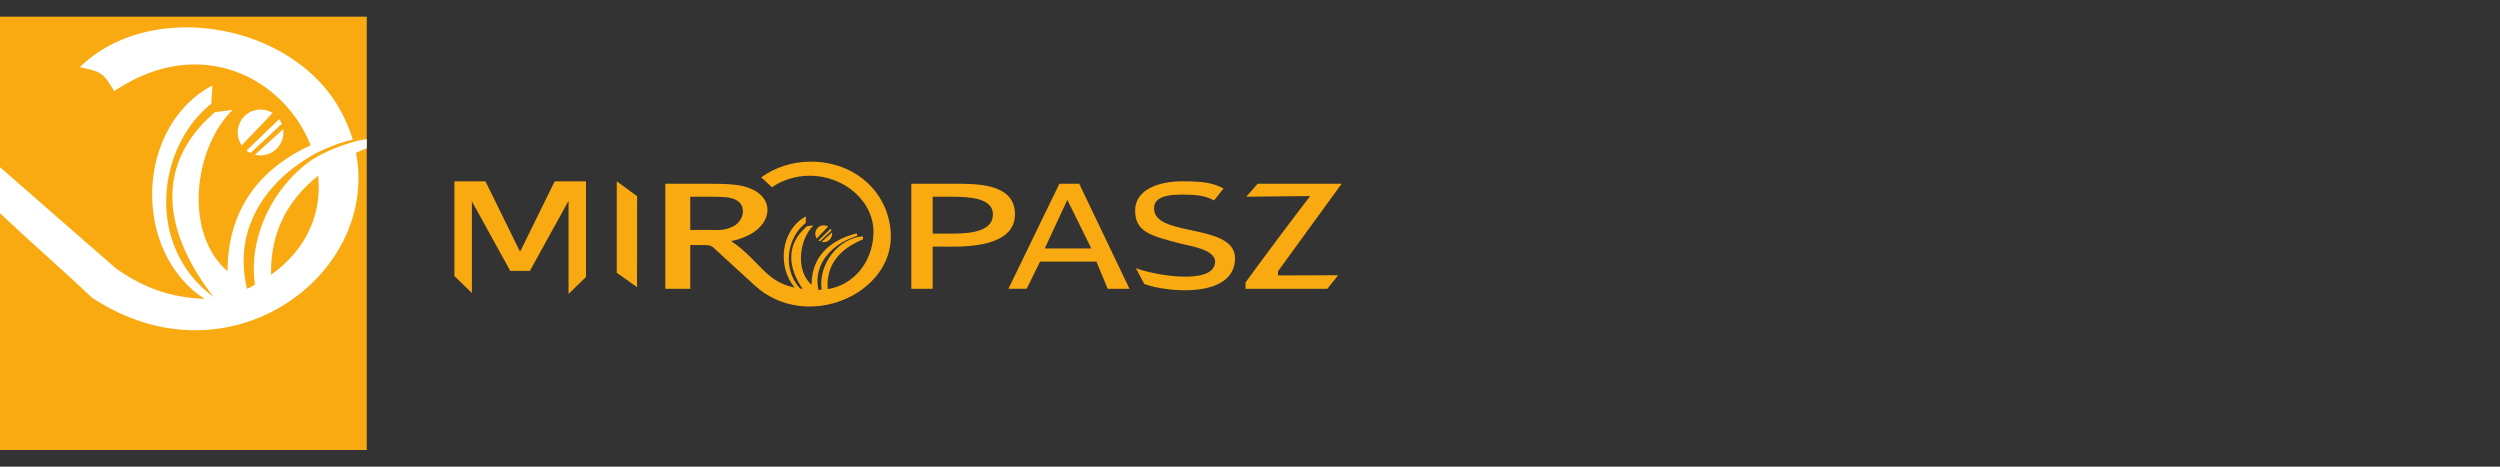
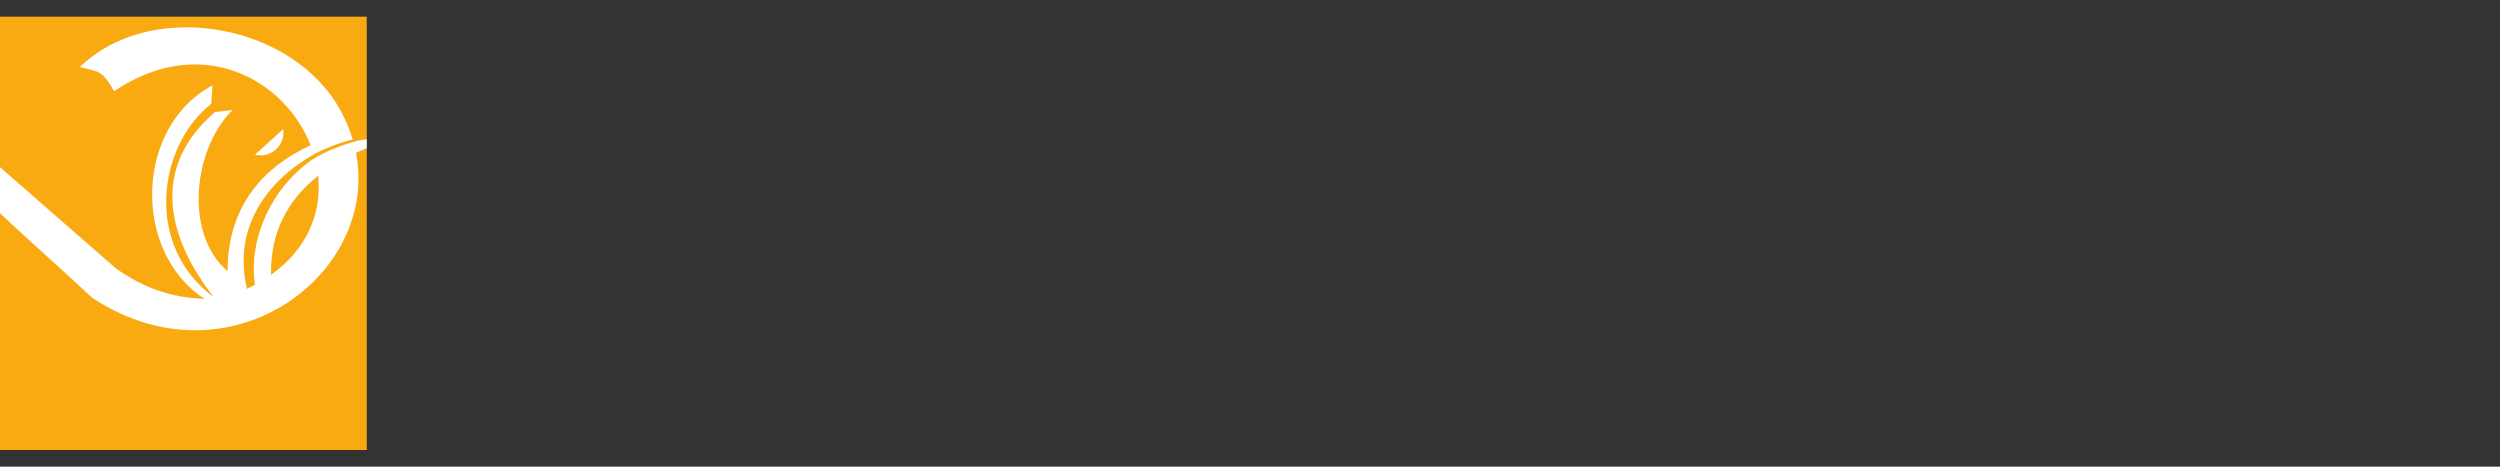
<svg xmlns="http://www.w3.org/2000/svg" width="300" height="56" viewBox="0 0 300 56" fill="none">
  <rect x="0" y="0" width="300" height="56" fill="#333333" stroke="none" />
  <g clip-path="url(#clip0_12978_9126)">
-     <path fill-rule="evenodd" clip-rule="evenodd" d="M74.012 21.758L76.456 23.541L76.44 34.449L74.012 32.732V21.758H74.012ZM82.829 27.593H85.127C86.275 27.593 86.938 27.701 88.024 27.142C89.254 26.509 89.654 24.698 88.313 23.985C87.582 23.596 86.486 23.606 85.043 23.606H82.829V27.593ZM111.922 28.036H114.277C117.057 28.036 119.151 27.567 119.151 25.713C119.151 23.764 116.342 23.606 114.261 23.606H111.922L111.922 28.036ZM109.357 34.658V22.048H114.107C116.893 22.048 121.784 21.877 121.795 25.688C121.804 28.604 118.656 29.614 114.253 29.599L111.922 29.59V34.658H109.357L109.357 34.658ZM130.958 29.816L128.081 23.982L125.371 29.816H130.958ZM121.01 34.658L127.125 22.048H129.504L135.54 34.658H132.922L131.569 31.391H124.806L123.201 34.648L121.01 34.658ZM149.469 34.658V33.887C151.815 30.663 154.874 26.579 157.22 23.527L149.558 23.606L150.922 22.048H160.999L153.359 32.55L153.361 33.05L160.578 33.029L159.281 34.658H149.469ZM148.203 31.011C148.22 26.861 139.059 28.393 138.524 25.343C138.293 24.026 139.196 23.351 141.846 23.351C143.565 23.351 144.627 23.471 145.683 24.053L146.818 22.621C145.596 21.953 144.434 21.758 141.846 21.758C139.08 21.758 136.215 22.726 136.215 25.279C136.215 27.918 138.257 28.317 141.688 29.237C142.656 29.496 145.932 29.919 145.814 31.491C145.601 34.327 138.204 32.958 136.305 32.171L137.311 34.075C140.161 35.139 148.184 35.793 148.203 31.011H148.203ZM95.384 34.516C93.21 32.014 93.707 27.565 96.715 25.973C96.725 26.241 96.666 26.508 96.675 26.775C94.465 28.444 93.81 32.242 96.009 34.627C96.107 34.641 96.206 34.655 96.307 34.667C94.634 32.203 94.193 29.418 96.832 27.146L97.612 27.051C95.892 28.732 95.438 32.496 97.389 34.168C97.385 30.4 100.101 28.689 102.792 28.003L102.893 28.302C99.966 29.171 97.538 31.587 98.208 34.776L98.289 34.777C98.392 34.777 98.494 34.775 98.596 34.77C98.168 31.807 100.515 28.587 103.555 28.358V28.726C100.915 29.798 99.094 31.672 99.324 34.696C102.342 34.214 104.646 31.617 104.811 28.133C104.994 24.259 101.392 21.089 97.174 21.089C95.474 21.089 93.903 21.602 92.634 22.468L91.351 21.277C92.987 20.099 95.054 19.396 97.302 19.396C102.601 19.396 106.71 23.088 106.897 28.117C107.165 35.357 96.71 39.88 90.571 34.256L85.668 29.764C85.253 29.384 84.963 29.41 84.243 29.41H82.829V34.658L79.838 34.658V22.048H85.085C86.26 22.048 87.281 22.07 88.146 22.165C93.309 22.731 93.126 27.017 89.24 28.482C88.672 28.696 88.452 28.8 87.735 28.914C91.35 31.444 91.779 33.758 95.384 34.516L95.384 34.516ZM99.841 27.9C99.848 27.948 99.852 27.997 99.852 28.047C99.852 28.605 99.4 29.058 98.843 29.058C98.758 29.058 98.676 29.047 98.597 29.027L99.841 27.9ZM99.663 27.457C99.709 27.522 99.748 27.592 99.778 27.666L98.398 28.954C98.337 28.924 98.278 28.887 98.225 28.846L99.663 27.457ZM98.843 27.036C99.038 27.036 99.22 27.091 99.375 27.187L98.01 28.616C97.899 28.454 97.835 28.258 97.835 28.047C97.835 27.488 98.286 27.036 98.843 27.036ZM54.531 21.758H58.256L62.365 30.125H62.454L66.563 21.758L66.595 21.805V21.758H70.32V33.241L68.225 35.274V24.158H68.193L63.587 32.507H61.232L56.626 24.158V35.158L54.531 33.124V21.758Z" fill="#F9AA11" />
    <path d="M44.01 2H0V54H44.01V2Z" fill="#F9AA11" />
-     <path d="M28.524 15.896C28.524 16.471 28.699 17.004 29 17.445L32.713 13.559C32.293 13.298 31.798 13.146 31.267 13.146C29.752 13.146 28.524 14.378 28.524 15.896Z" fill="white" />
-     <path d="M29.586 18.07C29.731 18.183 29.888 18.282 30.055 18.364L33.81 14.862C33.728 14.66 33.622 14.469 33.497 14.294L29.586 18.07Z" fill="white" />
    <path d="M34.01 15.897C34.01 15.761 34 15.628 33.982 15.498L30.598 18.564C30.812 18.618 31.036 18.647 31.267 18.647C32.782 18.647 34.01 17.416 34.01 15.897Z" fill="white" />
    <path d="M44.01 16.716C43.669 16.746 43.35 16.818 43.014 16.873C41.215 17.303 38.861 18.231 37.398 19.198C32.705 22.478 29.778 28.5 30.594 34.177C30.287 34.343 29.971 34.505 29.643 34.662C27.959 27.718 31.664 22.076 37.219 18.789L37.219 18.788C38.326 18.057 40.972 17.001 42.332 16.76C42.3 16.647 42.317 16.706 42.282 16.593H42.283L42.276 16.572C42.201 16.333 42.121 16.094 42.035 15.854L42.009 15.777L42.007 15.778C41.585 14.62 41.027 13.465 40.315 12.323C33.982 2.431 17.623 0.126 9.586 8.056C12.04 8.617 12.31 8.559 13.697 10.934C24.202 3.895 34.185 9.546 37.274 17.431C31.812 19.947 27.304 24.539 27.31 32.547C22.005 28 23.239 17.76 27.917 13.188L25.797 13.447C17.985 20.171 20.094 28.552 25.652 35.657C17.266 29.486 18.938 17.476 25.37 12.438C25.346 11.711 25.504 10.984 25.48 10.258C16.232 15.152 15.803 30.197 24.544 35.864C20.74 35.726 17.419 34.686 13.897 32.201L0 20.06V25.591C3.581 28.972 7.451 32.325 11.024 35.706C27.399 46.559 45.571 32.987 42.718 18.339C43.144 18.141 43.567 17.96 44.01 17.78V16.716V16.716ZM32.527 32.975C32.418 27.795 34.607 23.921 38.175 21.093C38.624 25.344 37.026 29.769 32.527 32.975Z" fill="white" />
  </g>
  <defs>
    <clipPath id="clip0_12978_9126">
      <rect width="161" height="52" fill="white" transform="translate(0 2)" />
    </clipPath>
  </defs>
</svg>